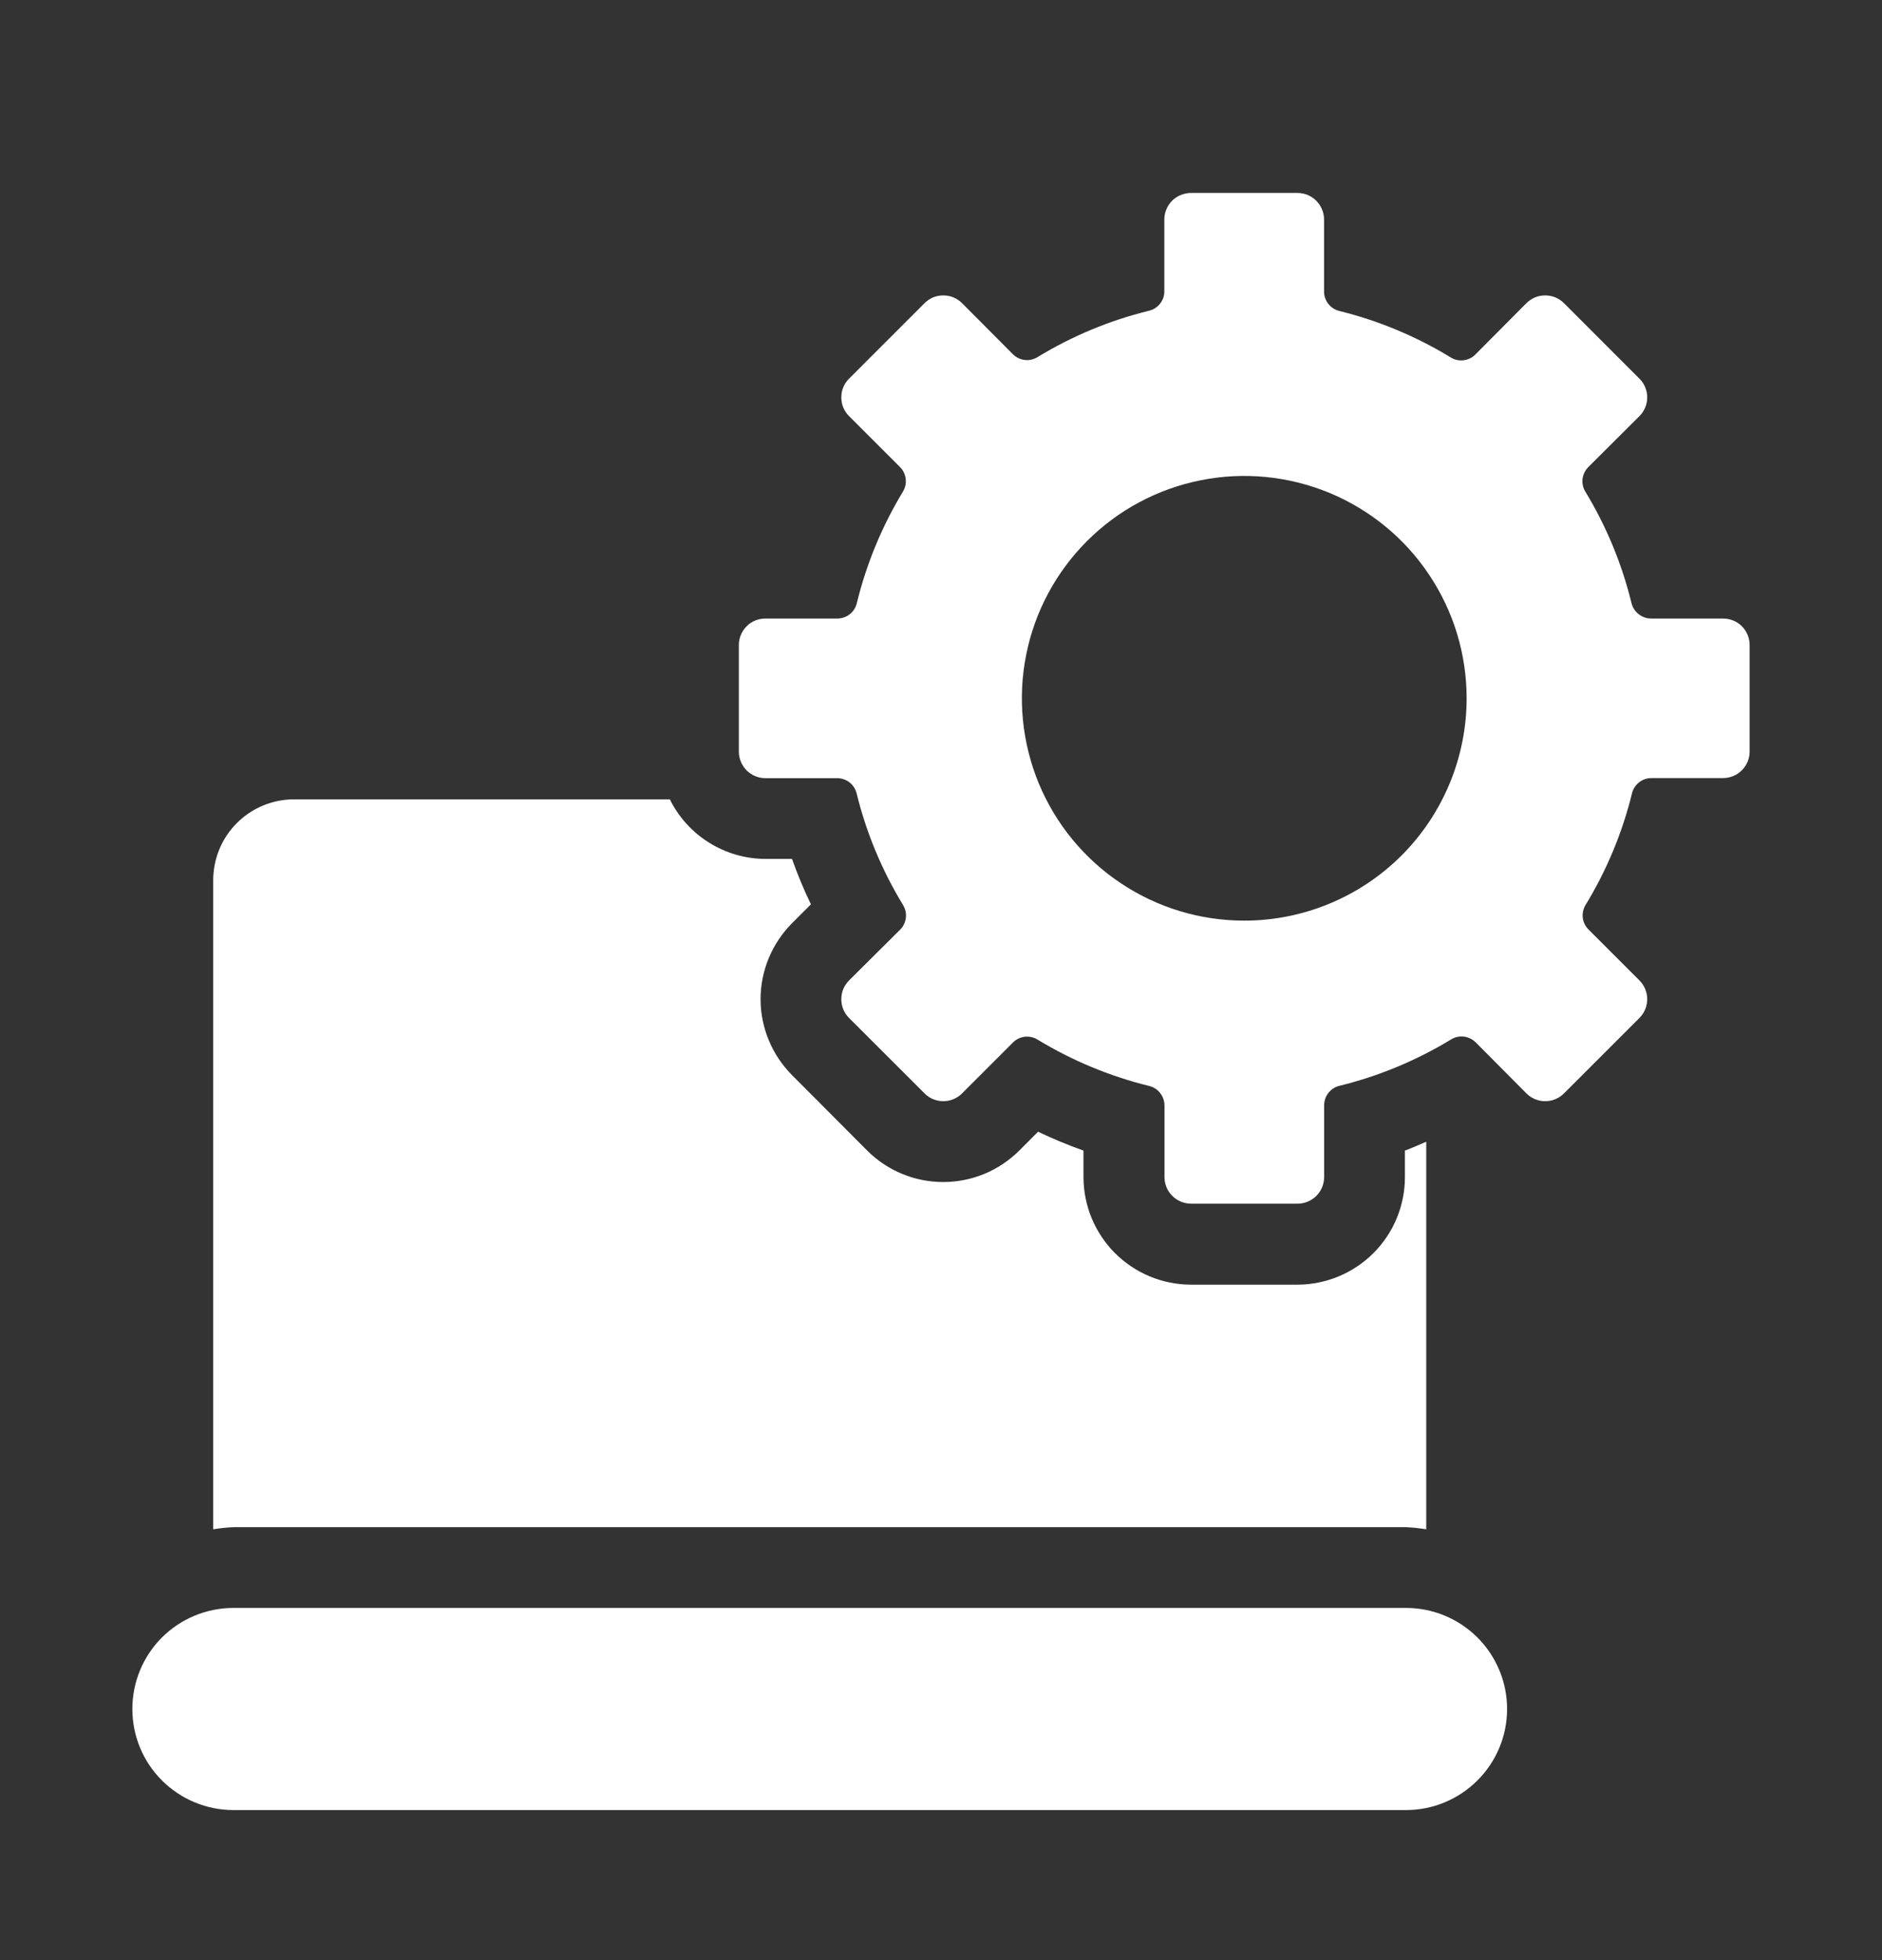
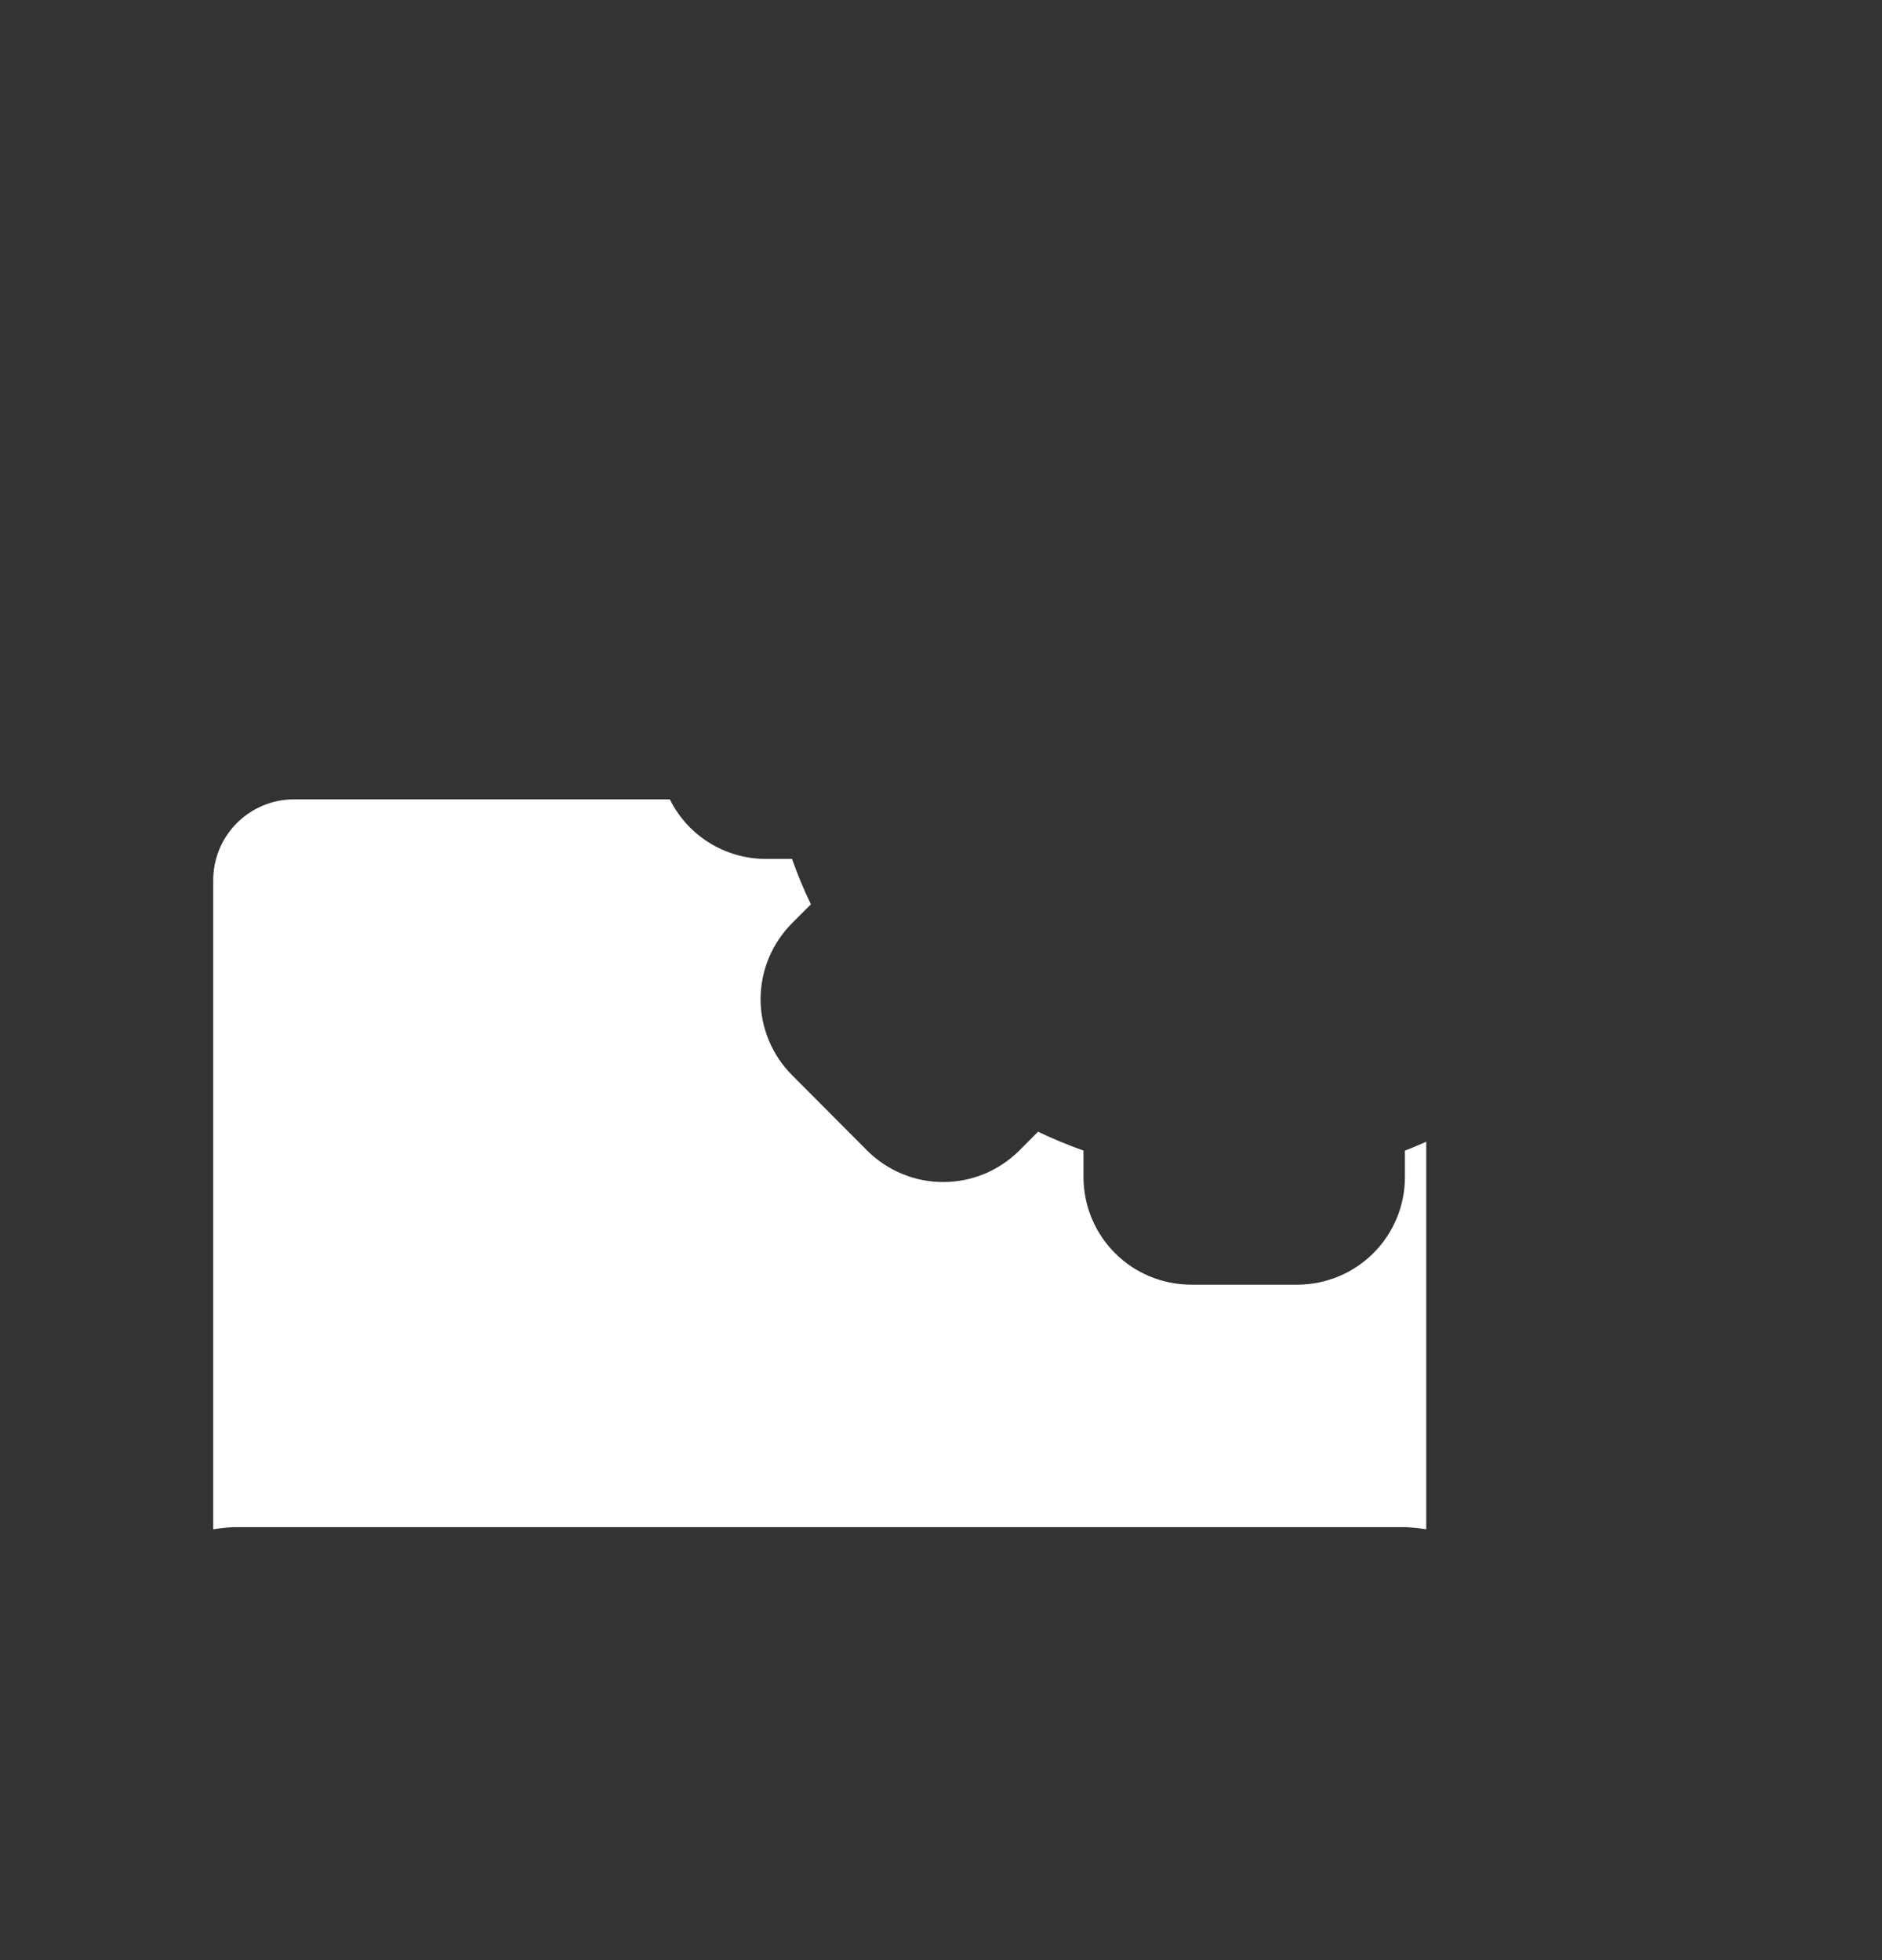
<svg xmlns="http://www.w3.org/2000/svg" width="24" height="25" viewBox="0 0 24 25" fill="none">
  <rect x="0" y="0" width="24" height="25" fill="#333333" stroke="none" />
-   <path d="M17.93 20.508H2.977C2.635 20.508 2.307 20.644 2.065 20.885C1.823 21.127 1.688 21.455 1.688 21.797C1.688 22.139 1.823 22.467 2.065 22.708C2.307 22.95 2.635 23.086 2.977 23.086H17.93C18.272 23.086 18.599 22.95 18.841 22.708C19.083 22.467 19.219 22.139 19.219 21.797C19.219 21.455 19.083 21.127 18.841 20.885C18.599 20.644 18.272 20.508 17.93 20.508Z" fill="white" />
  <path d="M17.93 19.478C18.016 19.482 18.102 19.491 18.188 19.505V14.562C18.097 14.6 18.008 14.642 17.916 14.675V15.014C17.916 15.378 17.771 15.726 17.515 15.982C17.258 16.239 16.91 16.384 16.547 16.385H15.188C14.824 16.384 14.476 16.24 14.219 15.983C13.962 15.726 13.818 15.378 13.817 15.014V14.675C13.62 14.605 13.427 14.525 13.238 14.434L12.998 14.675C12.87 14.802 12.719 14.903 12.553 14.972C12.386 15.041 12.208 15.076 12.028 15.076C11.848 15.076 11.67 15.041 11.504 14.972C11.337 14.903 11.186 14.802 11.059 14.675L10.101 13.713C9.974 13.586 9.873 13.435 9.804 13.268C9.735 13.102 9.699 12.924 9.699 12.744C9.699 12.564 9.735 12.385 9.804 12.219C9.873 12.053 9.974 11.902 10.101 11.774L10.341 11.534C10.25 11.346 10.17 11.152 10.1 10.955H9.76C9.507 10.954 9.258 10.882 9.043 10.748C8.828 10.614 8.654 10.422 8.542 10.195H3.75C3.477 10.195 3.214 10.304 3.021 10.497C2.827 10.691 2.719 10.953 2.719 11.227V19.505C2.804 19.491 2.89 19.482 2.977 19.478H17.93Z" fill="white" />
-   <path d="M21.973 7.889H21.052C20.995 7.888 20.939 7.868 20.895 7.832C20.85 7.796 20.818 7.746 20.805 7.69C20.683 7.191 20.485 6.713 20.219 6.274C20.188 6.225 20.175 6.168 20.181 6.11C20.188 6.053 20.213 6 20.253 5.959L20.906 5.308C20.938 5.277 20.963 5.239 20.98 5.198C20.997 5.157 21.006 5.113 21.006 5.068C21.006 5.024 20.997 4.98 20.98 4.939C20.963 4.897 20.938 4.86 20.906 4.829L19.945 3.867C19.913 3.836 19.876 3.811 19.835 3.793C19.794 3.776 19.75 3.768 19.705 3.768C19.66 3.768 19.616 3.776 19.575 3.793C19.534 3.811 19.497 3.836 19.465 3.867L18.813 4.523C18.772 4.564 18.719 4.589 18.662 4.595C18.605 4.602 18.547 4.589 18.499 4.558C18.06 4.29 17.582 4.091 17.083 3.967C17.027 3.954 16.977 3.923 16.941 3.878C16.905 3.833 16.885 3.777 16.885 3.72V2.8C16.885 2.711 16.849 2.624 16.786 2.561C16.723 2.497 16.637 2.461 16.547 2.461H15.188C15.098 2.461 15.011 2.497 14.947 2.56C14.884 2.624 14.848 2.71 14.848 2.8V3.718C14.848 3.775 14.828 3.831 14.792 3.875C14.756 3.92 14.706 3.951 14.65 3.964C14.15 4.087 13.672 4.286 13.232 4.554C13.184 4.584 13.126 4.598 13.069 4.591C13.012 4.585 12.959 4.559 12.918 4.519L12.269 3.867C12.238 3.836 12.2 3.811 12.159 3.793C12.118 3.776 12.074 3.768 12.029 3.768C11.985 3.768 11.941 3.776 11.899 3.793C11.858 3.811 11.821 3.836 11.79 3.867L10.828 4.829C10.797 4.86 10.771 4.897 10.754 4.939C10.737 4.98 10.729 5.024 10.729 5.068C10.729 5.113 10.737 5.157 10.754 5.198C10.771 5.239 10.797 5.277 10.828 5.308L11.478 5.958C11.519 5.999 11.544 6.052 11.55 6.11C11.557 6.167 11.543 6.224 11.513 6.273C11.247 6.713 11.049 7.191 10.927 7.691C10.914 7.747 10.883 7.797 10.838 7.833C10.793 7.869 10.737 7.888 10.68 7.889H9.761C9.671 7.889 9.585 7.924 9.522 7.987C9.458 8.051 9.422 8.137 9.422 8.227V9.586C9.422 9.631 9.431 9.675 9.448 9.716C9.465 9.757 9.49 9.794 9.521 9.826C9.553 9.857 9.59 9.882 9.631 9.899C9.673 9.917 9.717 9.925 9.761 9.925H10.679C10.736 9.926 10.791 9.945 10.836 9.981C10.881 10.017 10.912 10.067 10.925 10.123C11.048 10.623 11.247 11.101 11.515 11.541C11.545 11.59 11.559 11.647 11.552 11.704C11.546 11.761 11.521 11.815 11.48 11.856L10.828 12.504C10.797 12.536 10.771 12.573 10.754 12.614C10.737 12.655 10.729 12.7 10.729 12.744C10.729 12.789 10.737 12.833 10.754 12.874C10.771 12.915 10.797 12.953 10.828 12.984L11.79 13.945C11.821 13.977 11.858 14.002 11.899 14.019C11.941 14.036 11.985 14.045 12.029 14.045C12.074 14.045 12.118 14.036 12.159 14.019C12.2 14.002 12.238 13.977 12.269 13.945L12.919 13.295C12.96 13.255 13.013 13.229 13.07 13.223C13.127 13.217 13.185 13.23 13.234 13.261C13.674 13.528 14.152 13.727 14.652 13.85C14.708 13.863 14.758 13.894 14.793 13.939C14.829 13.984 14.849 14.039 14.85 14.097V15.014C14.85 15.104 14.886 15.189 14.949 15.252C15.012 15.316 15.098 15.351 15.188 15.352H16.547C16.637 15.352 16.723 15.316 16.787 15.252C16.851 15.188 16.886 15.102 16.886 15.012V14.095C16.887 14.037 16.906 13.982 16.942 13.937C16.978 13.892 17.028 13.861 17.084 13.848C17.584 13.725 18.062 13.526 18.502 13.259C18.551 13.228 18.608 13.215 18.665 13.221C18.722 13.227 18.776 13.253 18.817 13.293L19.465 13.945C19.497 13.977 19.534 14.002 19.575 14.019C19.616 14.036 19.66 14.045 19.705 14.045C19.75 14.045 19.794 14.036 19.835 14.019C19.876 14.002 19.913 13.977 19.945 13.945L20.906 12.984C20.938 12.953 20.963 12.915 20.98 12.874C20.997 12.833 21.006 12.789 21.006 12.744C21.006 12.7 20.997 12.655 20.98 12.614C20.963 12.573 20.938 12.536 20.906 12.504L20.256 11.854C20.216 11.813 20.19 11.76 20.184 11.703C20.178 11.646 20.191 11.588 20.221 11.54C20.489 11.1 20.688 10.622 20.811 10.122C20.824 10.066 20.855 10.016 20.9 9.98C20.945 9.944 21 9.924 21.058 9.924H21.975C22.064 9.923 22.15 9.888 22.213 9.824C22.276 9.761 22.312 9.675 22.312 9.586V8.227C22.312 8.137 22.276 8.051 22.213 7.987C22.149 7.924 22.063 7.889 21.973 7.889ZM15.867 11.742C15.306 11.742 14.758 11.576 14.292 11.264C13.825 10.953 13.462 10.51 13.247 9.992C13.033 9.473 12.976 8.903 13.086 8.353C13.195 7.803 13.465 7.298 13.862 6.901C14.258 6.504 14.764 6.234 15.314 6.125C15.864 6.015 16.434 6.072 16.953 6.286C17.471 6.501 17.914 6.864 18.225 7.331C18.537 7.797 18.703 8.345 18.703 8.906C18.703 9.658 18.404 10.38 17.872 10.912C17.341 11.443 16.619 11.742 15.867 11.742Z" fill="white" />
</svg>